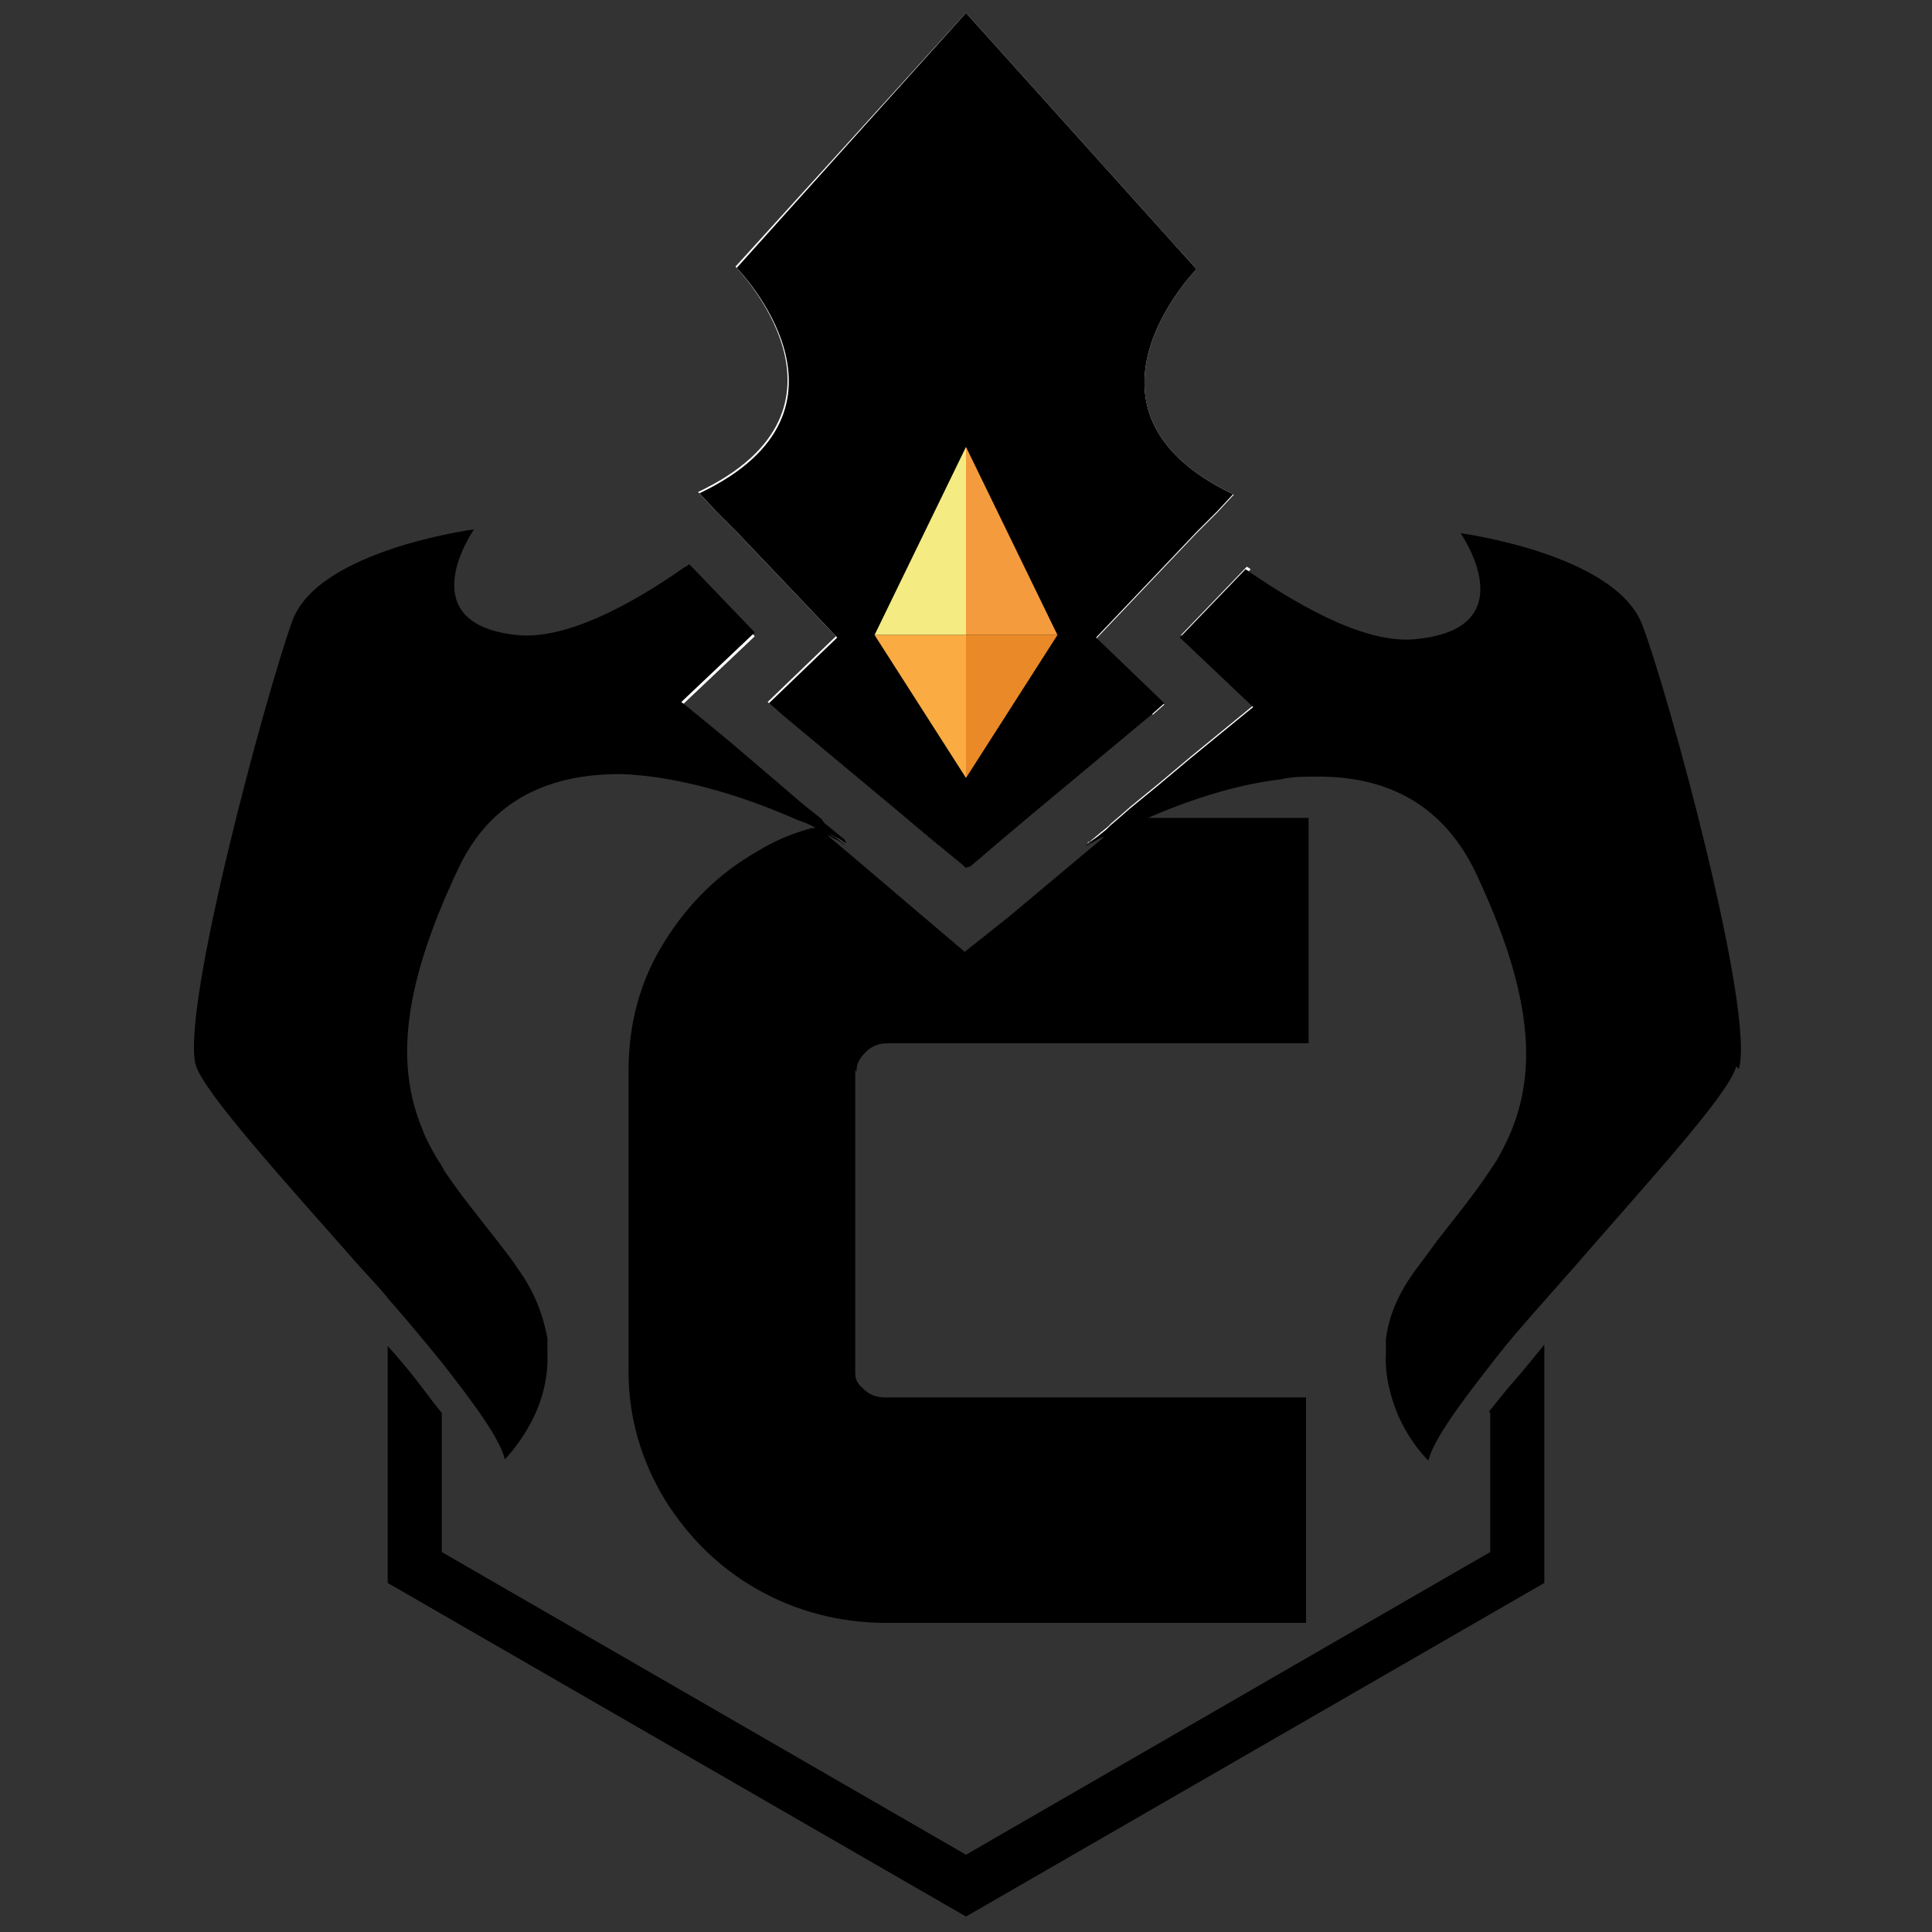
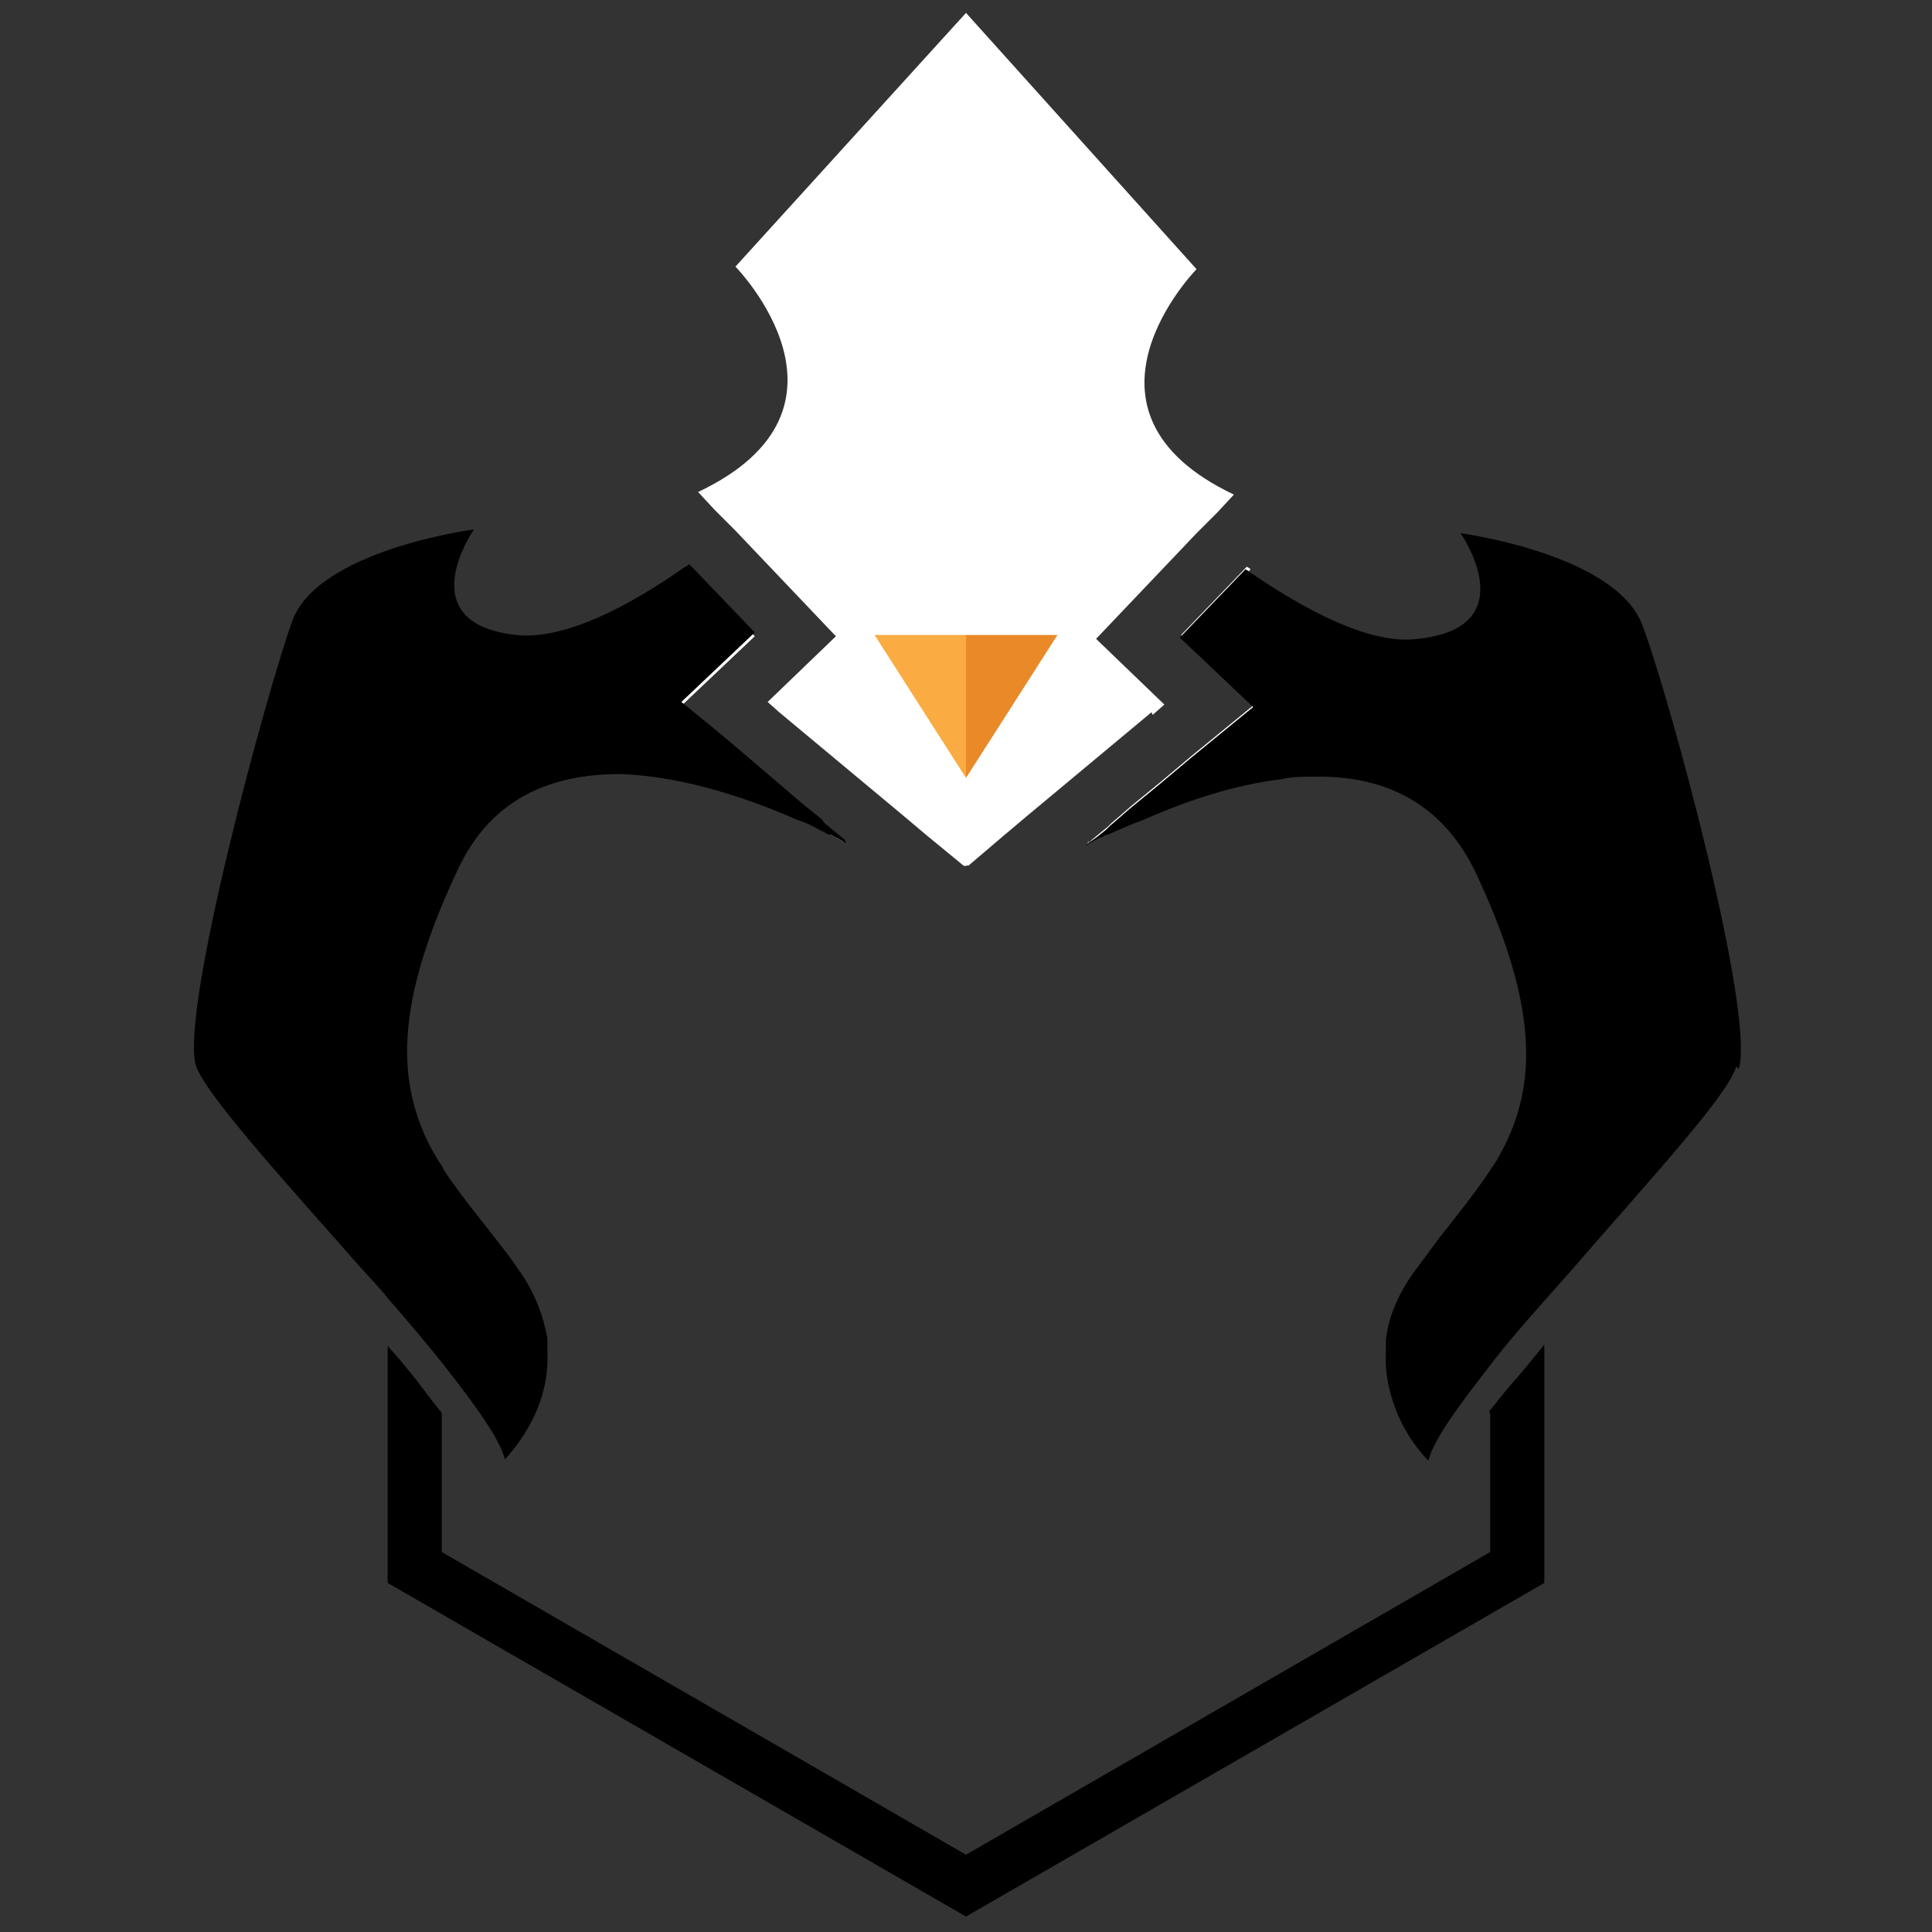
<svg xmlns="http://www.w3.org/2000/svg" id="Layer_1" version="1.1" viewBox="0 0 150 150">
  <rect x="0" y="0" width="150" height="150" fill="#333333" stroke="none" />
  <defs>
    <style>
      .st0 {
        fill: #f49b3d;
      }

      .st1 {
        fill: #fff;
      }

      .st2 {
        fill: #ea8928;
      }

      .st3 {
        fill: #faab42;
      }

      .st4 {
        fill: #f4eb82;
      }
    </style>
  </defs>
  <g>
-     <polygon points="70.2 63.4 70.1 63.3 79.9 63.3 79.8 63.4 77.9 65 75.2 67.2 75 67.4 74.8 67.2 72.1 65 70.2 63.4 70.2 63.4" />
-     <path d="M66.4,83.1v23.3c0,.5,0,.9.6,1.4.5.5,1,.7,1.8.7h32.6v17.5h-32.6c-3.6,0-7-.9-10-2.6-3-1.7-5.4-4.1-7.2-7-1.8-3-2.8-6.3-2.8-9.9v-23.4c0-3.6.9-7,2.8-10,1.8-2.9,4.2-5.3,7.2-7,1.3-.8,2.7-1.4,4.2-1.8.1,0,.3,0,.4-.1.1,0,.3,0,.4-.1l.2.2.5.4.6.5.5.4c-.1,0-.2-.1-.3-.2-.3-.2-.6-.3-.9-.5,0,0,0,0-.1,0l2.6,2.2,2,1.7,2.7,2.3,3.3,2.8,3.4-2.7,7.4-6.2c0,0,0,0-.1,0-.3.1-.6.3-.9.5h0c0,0-.2,0-.3.2l.5-.4.6-.5.5-.4.3-.3.7-.6h14.6v17.5h-32.6c-.8,0-1.3.2-1.8.7-.5.5-.7.9-.7,1.5Z" />
-   </g>
+     </g>
  <g>
    <path class="st1" d="M65.2,65.1l.5.4c-.1,0-.2-.1-.3-.2-.3-.2-.6-.3-.9-.5,0,0,0,0-.1,0l-.9-.7-6.9-5.7-4.2-3.5,5.7-5.5-4.9-5.1c.1,0,.2-.1.3-.2l.4.4,4.7,4.9-5.7,5.4.5.4,2.2,1.8,1.2,1,3.4,2.9,2.1,1.8,1.5,1.2h0c0,0,.2.3.2.3l.5.4.6.5Z" />
    <path class="st1" d="M89.4,55.3l-9.6,8h0c0,0-1.9,1.6-1.9,1.6l-2.7,2.3h-.2c0,.1-.2,0-.2,0l-2.8-2.3-1.9-1.6h0s0,0,0,0l-9.6-8-.9-.8,5.3-5.1-7.8-8.2-1.6-1.6-1.3-1.4c13.7-6.5,2.9-17.5,2.9-17.5L75,1l17.9,19.9s-10.8,11,2.9,17.5l-1.3,1.4-1.6,1.6-7.8,8.2,5.3,5.1-.9.8Z" />
    <path class="st1" d="M97.7,54.8l-5.1,4.3-5.1,4.2-1.8,1.5c0,0,0,0-.1,0-.3.1-.6.3-.9.5h0c0,0-.2,0-.3.2l.5-.4.6-.5.5-.4.3-.3.7-.6.8-.7,2.2-1.8,2.5-2.1,2.2-1.8,2.2-1.8.5-.4-5.7-5.4,5.1-5.3c0,0,.2.1.3.2l-.4.4-4.5,4.7,5.7,5.5Z" />
    <g>
      <path d="M115.7,109.7v10.8l-40.7,23.5-40.7-23.5v-10.8c-.5-.6-1.1-1.4-1.7-2.2-.7-.9-1.5-1.9-2.5-3v18.4l44.9,25.9,44.9-25.9v-18.5c-.9,1.1-1.7,2.1-2.5,3-.7.8-1.3,1.6-1.8,2.2Z" />
      <path d="M134.8,82.8c-.6,2.2-6.8,8.9-12.6,15.6-.8.9-1.5,1.7-2.3,2.6-1.5,1.7-3,3.4-4.2,5-2.5,3.2-4.4,5.8-4.8,7.4,0,0-1.3-1.2-2.3-3.4-.6-1.4-1.1-3.1-1-5,0-.4,0-.7,0-1,.2-1.7.9-3.5,2.3-5.4.6-.8,1.2-1.6,1.7-2.3,1.4-1.8,2.8-3.5,4-5.3.2-.3.4-.6.6-.9.4-.7.8-1.5,1.1-2.2,1.9-4.6,1.9-10.4-2.8-20.3-2.7-5.5-7.3-7.4-12.5-7.3-.8,0-1.7,0-2.5.2-3.5.4-7.2,1.6-10.6,3.1-.2.1-.5.2-.8.3-.7.3-1.4.6-2.1.9-.2,0-.3.1-.4.2,0,0,0,0-.1,0-.3.1-.6.3-.9.5h0c0,0-.2,0-.3.2l.5-.4.6-.5.5-.4.3-.3.7-.6.8-.7,2.2-1.8,2.5-2.1,2.2-1.8,2.2-1.8.5-.4-5.7-5.4,5.1-5.3c0,0,.2.1.3.2,4.4,3,9.4,5.7,13.1,5.2,8.4-.9,3.3-8.2,3.3-8.2,0,0,12,1.6,14.1,7.1s8.8,30.2,7.5,34.5Z" />
      <path d="M65.7,65.5c-.1,0-.2-.1-.3-.2-.3-.2-.6-.3-.9-.5,0,0,0,0-.1,0-.1,0-.3-.1-.4-.2-.3-.1-.6-.3-.8-.4-.4-.2-.8-.4-1.2-.5-3.6-1.6-7.6-2.9-11.4-3.4-.9-.1-1.7-.2-2.5-.2-5.2,0-9.9,1.8-12.5,7.3-4.7,9.9-4.7,15.7-2.8,20.3.3.8.7,1.5,1.1,2.2.2.3.4.6.6,1,1.2,1.8,2.6,3.5,4,5.3h0c.6.8,1.2,1.5,1.7,2.3,1.4,1.9,2,3.8,2.3,5.4,0,.4,0,.7,0,1,.1,2-.4,3.7-1,5-1,2.1-2.3,3.4-2.3,3.4-.4-1.6-2.3-4.2-4.8-7.4-1.3-1.6-2.7-3.3-4.2-5-.7-.9-1.5-1.7-2.3-2.6-5.9-6.7-12-13.4-12.7-15.6-1.2-4.3,5.5-29,7.5-34.5,2-5.5,14.1-7.1,14.1-7.1,0,0-5.1,7.3,3.3,8.2,3.7.4,8.7-2.2,13.1-5.3.1,0,.2-.1.3-.2l.4.4,4.7,4.9-5.7,5.4.5.4,2.2,1.8,1.2,1,3.4,2.9,2.1,1.8,1.5,1.2h0c0,0,.2.3.2.3l.5.4.6.5.5.4Z" />
    </g>
-     <path d="M95.8,38.3l-1.3,1.4-1.6,1.6-7.8,8.2,5.3,5.1-.9.8-9.6,8h0c0,0-1.9,1.6-1.9,1.6l-2.7,2.3h-.2c0,.1-.2,0-.2,0l-2.8-2.3-1.9-1.6h0s0,0,0,0l-9.6-8-.9-.8,5.3-5.1-7.8-8.2-1.6-1.6-1.3-1.4c13.7-6.5,2.9-17.5,2.9-17.5L75,1l17.9,19.9s-10.8,11,2.9,17.5Z" />
    <g>
-       <polygon class="st4" points="75 34.7 67.9 49.3 75 49.3 75 34.7" />
-       <polygon class="st0" points="75 34.7 82.1 49.3 75 49.3 75 34.7" />
      <polygon class="st3" points="75 60.4 67.9 49.3 75 49.3 75 60.4" />
      <polygon class="st2" points="75 60.4 82.1 49.3 75 49.3 75 60.4" />
    </g>
  </g>
  <path d="M75,78.5h0Z" />
</svg>